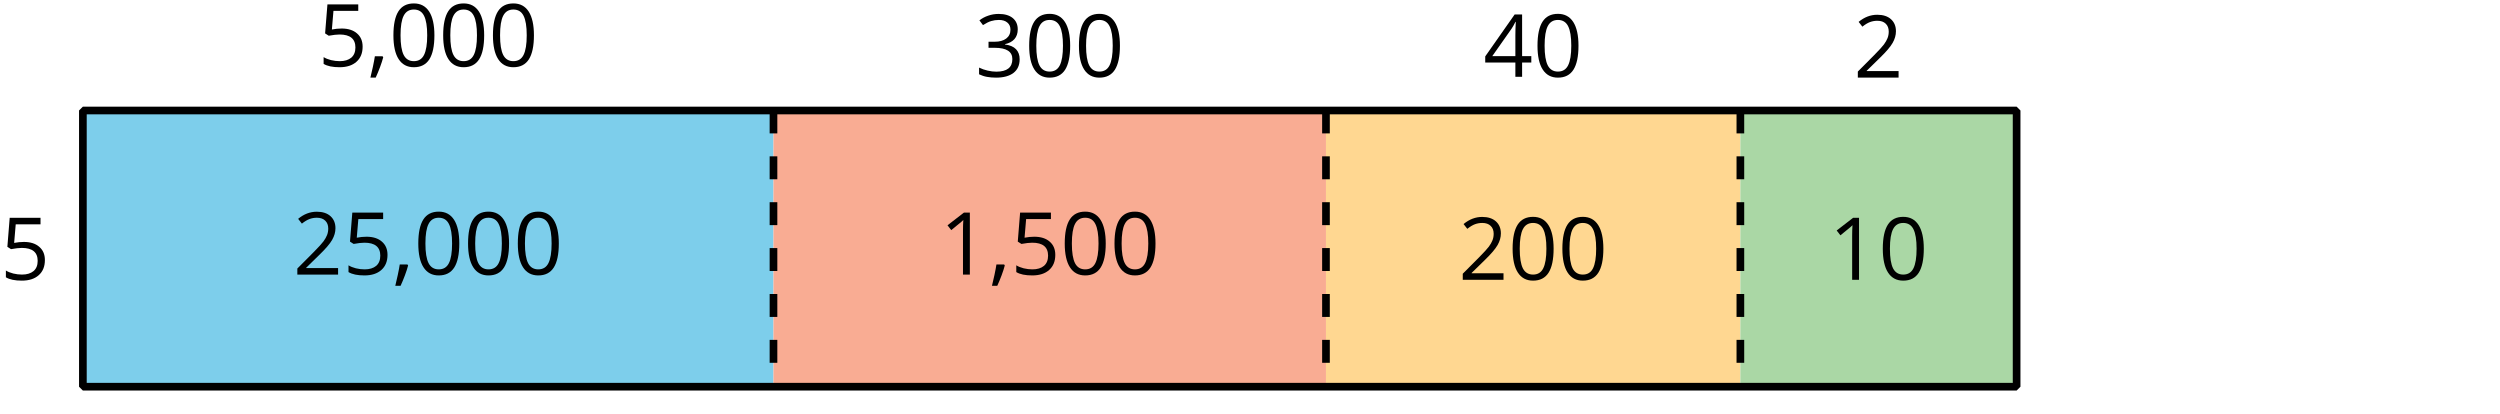
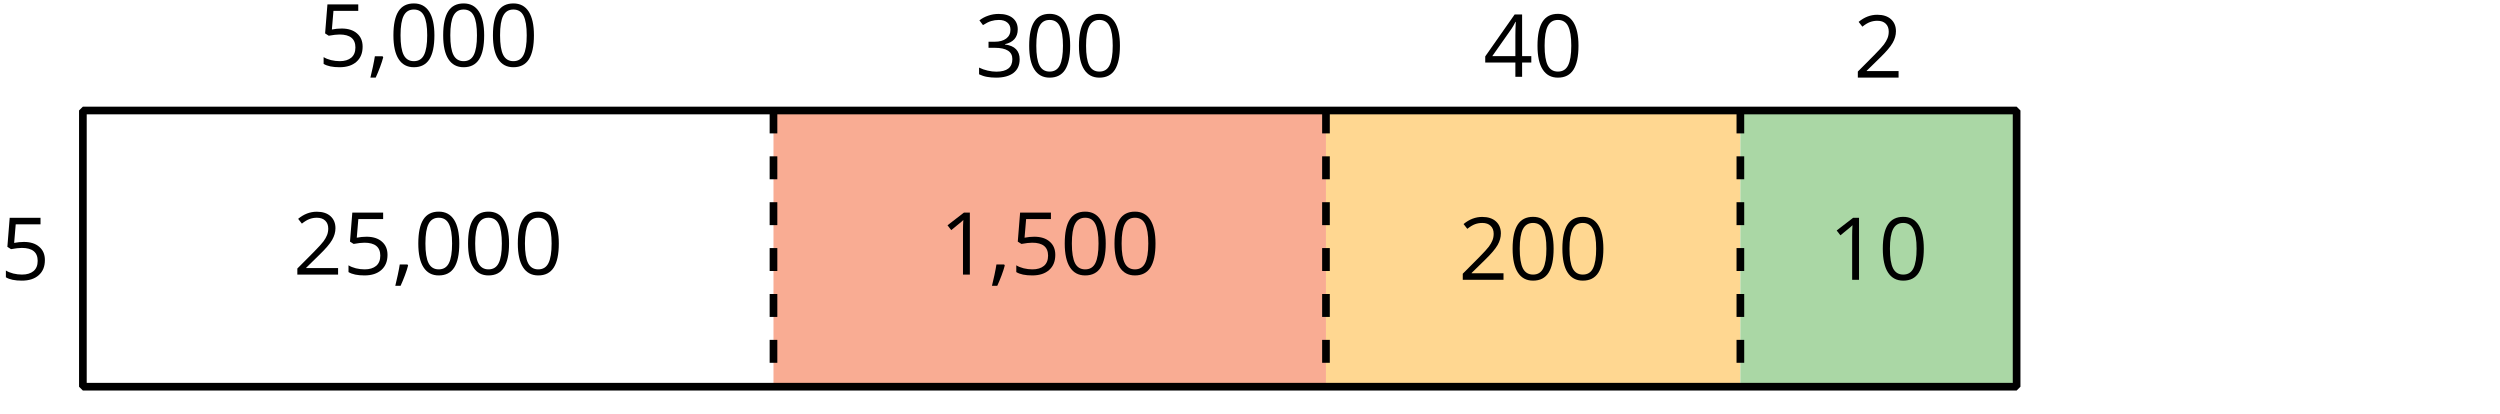
<svg xmlns="http://www.w3.org/2000/svg" xmlns:xlink="http://www.w3.org/1999/xlink" height="54pt" version="1.1" viewBox="-72 -72 325.8 54" width="325.8pt">
  <defs>
    <clipPath id="clip1">
      <path d="M-72 -18V-72H253.805V-18ZM253.805 -72" />
    </clipPath>
    <path d="M1.934 -1.315H0.928C0.878 -0.978 0.796 -0.525 0.674 0.039C0.558 0.602 0.448 1.077 0.348 1.459H1.039C1.232 1.039 1.42 0.586 1.602 0.099C1.785 -0.392 1.923 -0.818 2.017 -1.188L1.934 -1.315Z" id="g1-12" />
    <path d="M5.906 -4.05C5.906 -5.398 5.68 -6.425 5.227 -7.138C4.768 -7.851 4.105 -8.204 3.227 -8.204C2.326 -8.204 1.657 -7.862 1.221 -7.182S0.564 -5.459 0.564 -4.05C0.564 -2.685 0.79 -1.652 1.243 -0.95C1.696 -0.243 2.359 0.11 3.227 0.11C4.133 0.11 4.807 -0.232 5.249 -0.923C5.685 -1.613 5.906 -2.652 5.906 -4.05ZM1.492 -4.05C1.492 -5.227 1.63 -6.077 1.906 -6.608C2.182 -7.144 2.624 -7.409 3.227 -7.409C3.84 -7.409 4.282 -7.138 4.553 -6.597C4.829 -6.061 4.967 -5.21 4.967 -4.05S4.829 -2.039 4.553 -1.492C4.282 -0.95 3.84 -0.68 3.227 -0.68C2.624 -0.68 2.182 -0.95 1.906 -1.481C1.63 -2.022 1.492 -2.873 1.492 -4.05Z" id="g1-16" />
    <path d="M3.95 0V-8.077H3.177L1.039 -6.425L1.525 -5.796C2.304 -6.431 2.746 -6.79 2.84 -6.873S3.022 -7.039 3.099 -7.116C3.072 -6.691 3.055 -6.238 3.055 -5.757V0H3.95Z" id="g1-17" />
    <path d="M5.862 0V-0.851H1.707V-0.895L3.475 -2.624C4.265 -3.392 4.801 -4.022 5.088 -4.525S5.519 -5.53 5.519 -6.044C5.519 -6.702 5.304 -7.221 4.873 -7.613C4.442 -8 3.845 -8.193 3.088 -8.193C2.21 -8.193 1.403 -7.884 0.657 -7.265L1.144 -6.641C1.514 -6.934 1.845 -7.133 2.144 -7.243C2.448 -7.354 2.762 -7.409 3.099 -7.409C3.564 -7.409 3.928 -7.282 4.188 -7.028C4.448 -6.779 4.58 -6.436 4.58 -6.006C4.58 -5.702 4.53 -5.414 4.425 -5.149S4.166 -4.613 3.961 -4.332S3.326 -3.586 2.68 -2.928L0.552 -0.79V0H5.862Z" id="g1-18" />
    <path d="M5.558 -6.177C5.558 -6.801 5.343 -7.293 4.906 -7.657C4.47 -8.011 3.862 -8.193 3.077 -8.193C2.597 -8.193 2.144 -8.122 1.713 -7.967C1.276 -7.823 0.895 -7.613 0.564 -7.354L1.028 -6.735C1.431 -6.994 1.785 -7.171 2.099 -7.265S2.746 -7.409 3.099 -7.409C3.564 -7.409 3.934 -7.298 4.199 -7.072C4.475 -6.845 4.608 -6.536 4.608 -6.144C4.608 -5.652 4.425 -5.265 4.055 -4.983C3.685 -4.707 3.188 -4.569 2.558 -4.569H1.751V-3.779H2.547C4.088 -3.779 4.856 -3.287 4.856 -2.309C4.856 -1.215 4.16 -0.669 2.762 -0.669C2.409 -0.669 2.033 -0.713 1.635 -0.807C1.243 -0.895 0.867 -1.028 0.519 -1.199V-0.326C0.856 -0.166 1.199 -0.05 1.558 0.011C1.912 0.077 2.304 0.11 2.729 0.11C3.713 0.11 4.47 -0.099 5.006 -0.508C5.541 -0.923 5.807 -1.519 5.807 -2.287C5.807 -2.823 5.652 -3.26 5.337 -3.591S4.541 -4.127 3.895 -4.21V-4.254C4.425 -4.365 4.834 -4.586 5.127 -4.912C5.414 -5.238 5.558 -5.663 5.558 -6.177Z" id="g1-19" />
    <path d="M6.243 -1.856V-2.691H5.044V-8.122H4.072L0.238 -2.657V-1.856H4.166V0H5.044V-1.856H6.243ZM4.166 -2.691H1.155L3.68 -6.282C3.834 -6.514 4 -6.807 4.177 -7.16H4.221C4.182 -6.497 4.166 -5.901 4.166 -5.376V-2.691Z" id="g1-20" />
    <path d="M3.077 -4.934C2.657 -4.934 2.238 -4.89 1.812 -4.807L2.017 -7.232H5.249V-8.077H1.232L0.928 -4.298L1.403 -3.994C1.989 -4.099 2.459 -4.155 2.807 -4.155C4.188 -4.155 4.878 -3.591 4.878 -2.464C4.878 -1.884 4.696 -1.442 4.343 -1.138C3.978 -0.834 3.475 -0.68 2.829 -0.68C2.459 -0.68 2.077 -0.729 1.696 -0.818C1.315 -0.917 0.994 -1.044 0.735 -1.21V-0.326C1.215 -0.033 1.906 0.11 2.818 0.11C3.751 0.11 4.486 -0.127 5.017 -0.602C5.553 -1.077 5.818 -1.735 5.818 -2.569C5.818 -3.304 5.575 -3.878 5.083 -4.298C4.597 -4.724 3.928 -4.934 3.077 -4.934Z" id="g1-21" />
  </defs>
  <g id="page1">
-     <path clip-path="url(#clip1)" d="M-61.199 -21.602V-57.602H28.801V-21.602Z" fill="#7dceeb" />
    <path clip-path="url(#clip1)" d="M28.801 -21.602V-57.602H100.801V-21.602Z" fill="#f9ac93" />
    <path clip-path="url(#clip1)" d="M100.801 -21.602V-57.602H154.805V-21.602Z" fill="#ffd791" />
    <path clip-path="url(#clip1)" d="M154.805 -21.602V-57.602H190.805V-21.602Z" fill="#aad7a5" />
    <path clip-path="url(#clip1)" d="M-61.199 -21.602V-57.602H190.805V-21.602Z" fill="none" stroke="#000000" stroke-linejoin="bevel" stroke-miterlimit="10.037" stroke-width="1" />
    <g transform="matrix(1 0 0 1 25.232 -13.937)">
      <use x="-97.2" xlink:href="#g1-21" y="-21.6" />
    </g>
    <g transform="matrix(1 0 0 1 66.639 -41.749)">
      <use x="-97.2" xlink:href="#g1-21" y="-21.6" />
      <use x="-90.715" xlink:href="#g1-12" y="-21.6" />
      <use x="-87.933" xlink:href="#g1-16" y="-21.6" />
      <use x="-81.448" xlink:href="#g1-16" y="-21.6" />
      <use x="-74.963" xlink:href="#g1-16" y="-21.6" />
    </g>
    <g transform="matrix(1 0 0 1 63.397 -14.616)">
      <use x="-97.2" xlink:href="#g1-18" y="-21.6" />
      <use x="-90.715" xlink:href="#g1-21" y="-21.6" />
      <use x="-84.23" xlink:href="#g1-12" y="-21.6" />
      <use x="-81.448" xlink:href="#g1-16" y="-21.6" />
      <use x="-74.963" xlink:href="#g1-16" y="-21.6" />
      <use x="-68.478" xlink:href="#g1-16" y="-21.6" />
    </g>
    <g transform="matrix(1 0 0 1 152.274 -40.392)">
      <use x="-97.2" xlink:href="#g1-19" y="-21.6" />
      <use x="-90.715" xlink:href="#g1-16" y="-21.6" />
      <use x="-84.23" xlink:href="#g1-16" y="-21.6" />
    </g>
    <g transform="matrix(1 0 0 1 147.641 -14.616)">
      <use x="-97.2" xlink:href="#g1-17" y="-21.6" />
      <use x="-90.715" xlink:href="#g1-12" y="-21.6" />
      <use x="-87.933" xlink:href="#g1-21" y="-21.6" />
      <use x="-81.448" xlink:href="#g1-16" y="-21.6" />
      <use x="-74.963" xlink:href="#g1-16" y="-21.6" />
    </g>
    <g transform="matrix(1 0 0 1 218.517 -40.392)">
      <use x="-97.2" xlink:href="#g1-20" y="-21.6" />
      <use x="-90.715" xlink:href="#g1-16" y="-21.6" />
    </g>
    <g transform="matrix(1 0 0 1 215.275 -13.937)">
      <use x="-97.2" xlink:href="#g1-18" y="-21.6" />
      <use x="-90.715" xlink:href="#g1-16" y="-21.6" />
      <use x="-84.23" xlink:href="#g1-16" y="-21.6" />
    </g>
    <g transform="matrix(1 0 0 1 266.76 -40.284)">
      <use x="-97.2" xlink:href="#g1-18" y="-21.6" />
    </g>
    <g transform="matrix(1 0 0 1 263.518 -13.937)">
      <use x="-97.2" xlink:href="#g1-17" y="-21.6" />
      <use x="-90.715" xlink:href="#g1-16" y="-21.6" />
    </g>
    <path clip-path="url(#clip1)" d="M28.801 -57.602V-21.602" fill="none" stroke="#000000" stroke-dasharray="2.989,2.989" stroke-linejoin="bevel" stroke-miterlimit="10.037" stroke-width="1" />
    <path clip-path="url(#clip1)" d="M100.801 -57.602V-21.602" fill="none" stroke="#000000" stroke-dasharray="2.989,2.989" stroke-linejoin="bevel" stroke-miterlimit="10.037" stroke-width="1" />
    <path clip-path="url(#clip1)" d="M154.805 -57.602V-21.602" fill="none" stroke="#000000" stroke-dasharray="2.989,2.989" stroke-linejoin="bevel" stroke-miterlimit="10.037" stroke-width="1" />
  </g>
</svg>